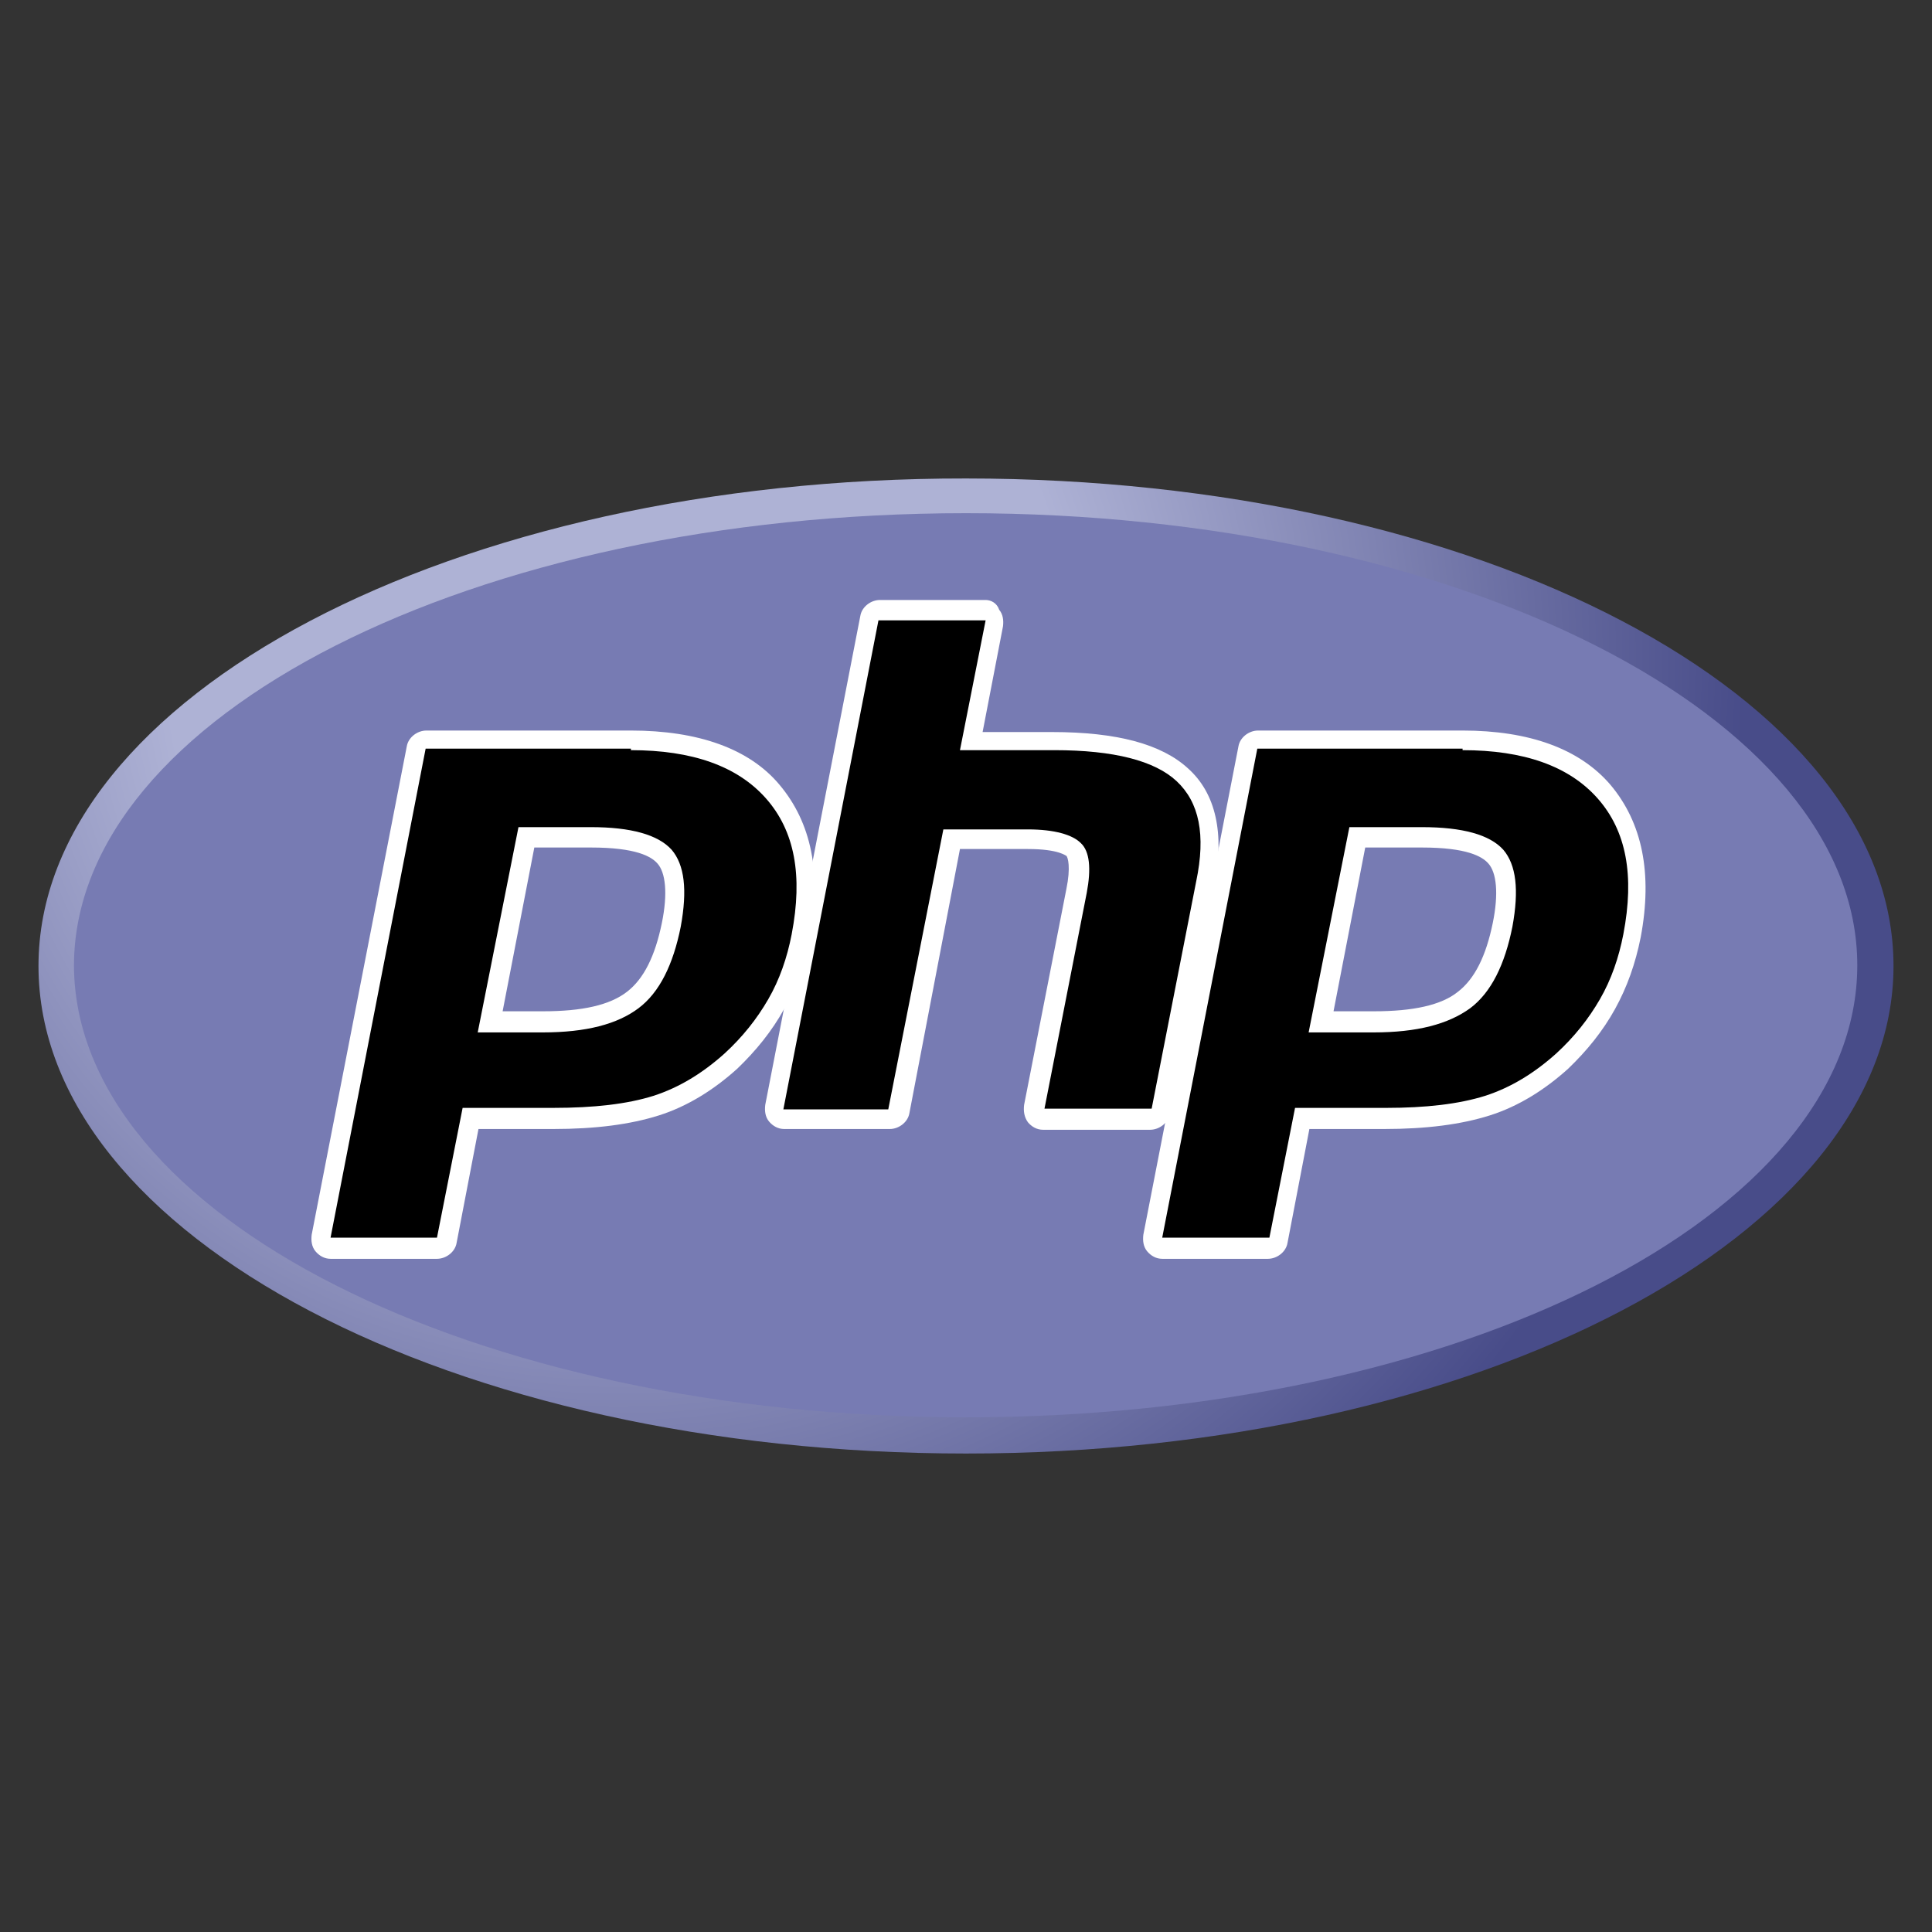
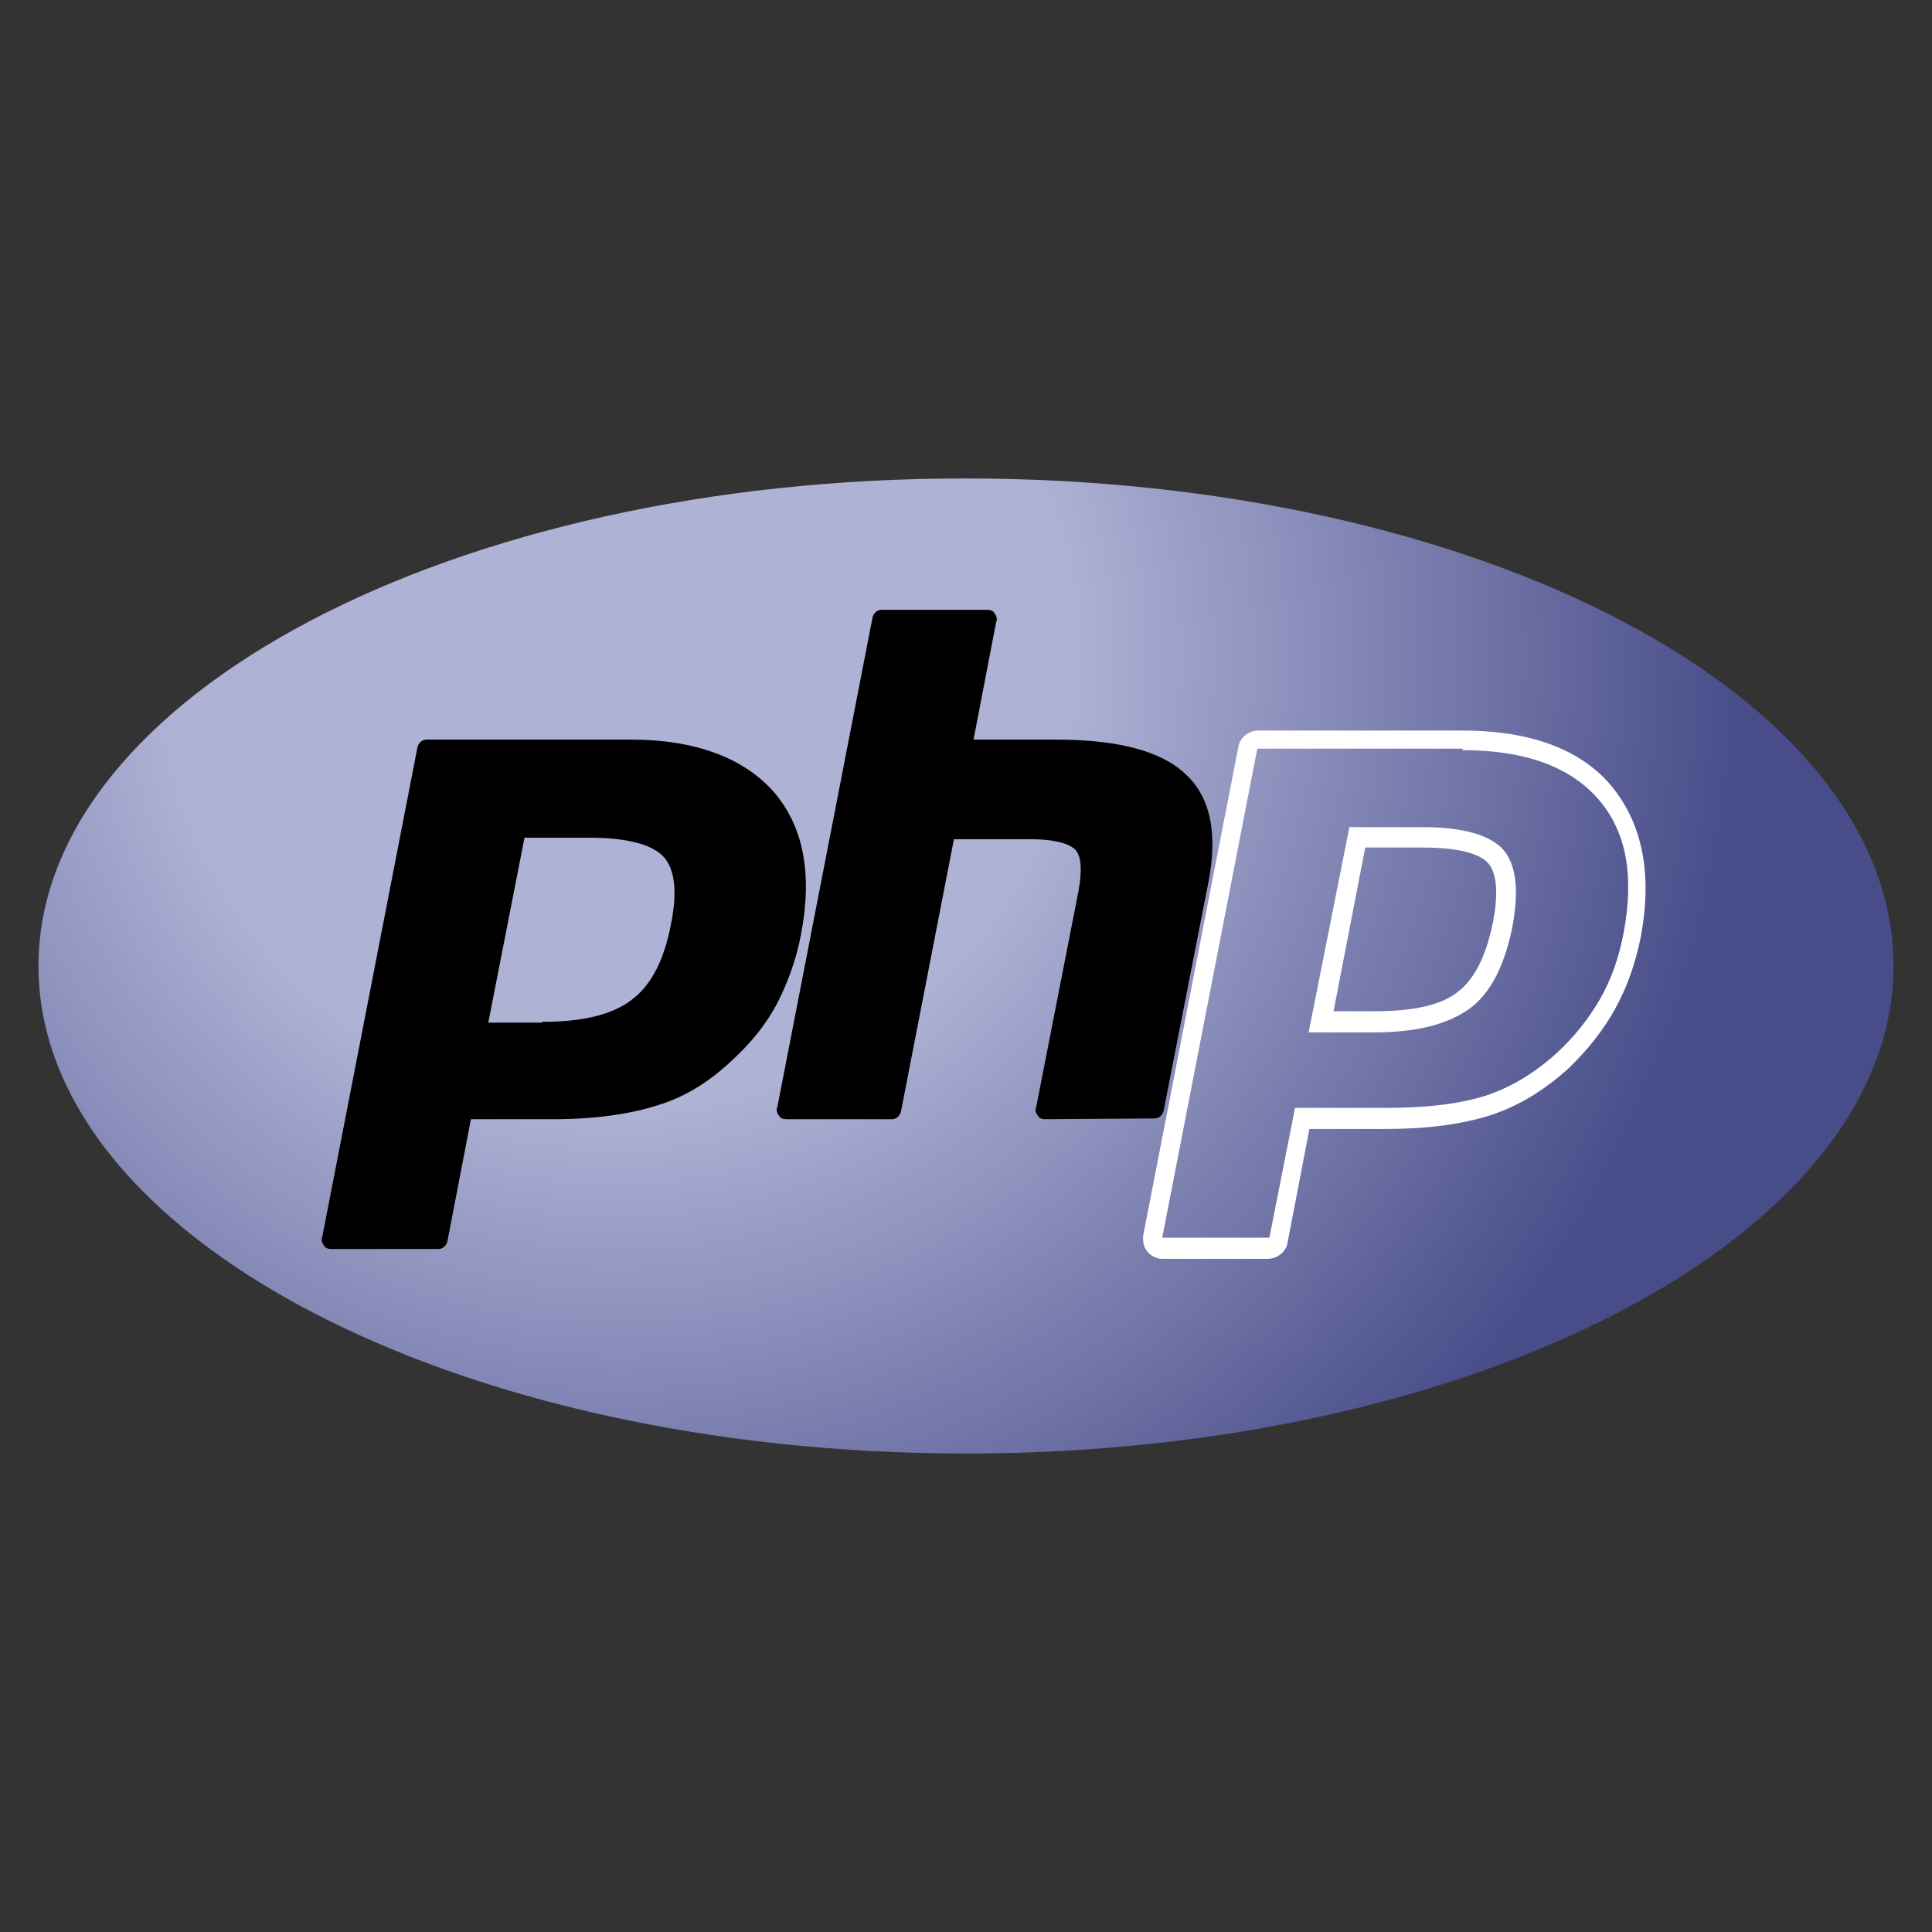
<svg xmlns="http://www.w3.org/2000/svg" xml:space="preserve" style="enable-background:new 0 0 256 256" viewBox="0 0 256 256">
  <rect x="0" y="0" width="256" height="256" fill="#333333" stroke="none" />
  <style>.st2{fill:#fff}</style>
  <radialGradient id="SVGID_1_" cx="-1544.675" cy="-93.752" r=".356" gradientTransform="translate(876339.125 53269.723) scale(567.278)" gradientUnits="userSpaceOnUse">
    <stop offset="0" style="stop-color:#aeb2d5" />
    <stop offset=".3" style="stop-color:#aeb2d5" />
    <stop offset=".75" style="stop-color:#484c89" />
    <stop offset="1" style="stop-color:#484c89" />
  </radialGradient>
  <path d="M5.1 128c0 35.8 55 64.6 122.9 64.6s122.9-29 122.9-64.6c0-35.8-55-64.6-122.9-64.6C60.1 63.3 5.1 92.3 5.1 128" style="fill:url(#SVGID_1_)" />
-   <path d="M128 187.8c65.2 0 118.1-26.7 118.1-59.9 0-33-52.9-59.9-118.1-59.9S9.8 94.8 9.8 128c.2 33.1 52.9 59.8 118.2 59.8" style="fill:#777bb3" />
  <path d="M71.9 135.4c5.4 0 9.4-1 11.9-3 2.5-1.9 4.2-5.2 5.1-9.9.9-4.4.5-7.4-1-9s-4.8-2.5-9.8-2.5h-8.6l-4.8 24.5h7.1l.1-.1zm-28 30.1c-.4 0-.8-.1-1-.5-.2-.2-.4-.8-.2-1.1l12.6-64.8c.1-.6.6-1.1 1.2-1.1h27.1c8.5 0 14.9 2.4 18.9 6.9 4 4.6 5.2 11 3.6 19.1-.6 3.2-1.8 6.4-3.2 9.1-1.5 2.8-3.5 5.2-6 7.5-3 2.8-6.2 4.8-9.9 5.9-3.5 1.1-8.1 1.8-13.6 1.8h-11l-3.1 16.1c-.1.6-.6 1.1-1.2 1.1H43.9z" />
-   <path d="M70.8 112.3h7.5c6 0 8 1.2 8.8 2.1 1.1 1.2 1.4 4 .6 7.9-.9 4.4-2.4 7.4-4.6 9.1-2.3 1.8-6 2.6-11.1 2.6h-5.4l4.2-21.7zm12.8-15.5H56.5c-1.2 0-2.4.9-2.6 2.1l-12.6 64.7c-.1.8 0 1.6.5 2.2.5.6 1.2 1 2 1h14.1c1.2 0 2.4-.9 2.6-2.1l2.9-15.1h9.9c5.6 0 10.2-.6 14-1.8s7.3-3.4 10.4-6.2c2.5-2.4 4.6-5 6.2-7.9s2.7-6 3.4-9.5c1.6-8.5.2-15.2-4-20.2-4-4.8-10.8-7.2-19.7-7.2m-20.3 40h8.6c5.8 0 9.9-1.1 12.7-3.2 2.8-2.1 4.6-5.8 5.6-10.8.9-4.9.5-8.2-1.2-10.2-1.8-2-5.4-3-10.7-3h-9.6l-5.4 27.2m20.3-37.4c8.1 0 14.1 2.1 17.9 6.4s4.9 10.2 3.4 18c-.6 3.1-1.6 6-3.1 8.6s-3.4 5-5.8 7.2c-2.9 2.6-6 4.5-9.4 5.6-3.5 1.1-7.9 1.6-13.3 1.6h-12L57.9 164H43.8l12.6-64.8h27.2" class="st2" />
  <path d="M138.5 148.3c-.4 0-.8-.1-1-.5-.2-.2-.4-.7-.2-1.1l5.6-28.6c.5-2.7.4-4.6-.4-5.5-.5-.5-1.9-1.4-6-1.4h-10.1l-7 36c-.1.6-.6 1.1-1.2 1.1h-14c-.4 0-.8-.1-1-.5-.2-.2-.4-.8-.2-1.1l12.6-64.8c.1-.6.6-1.1 1.2-1.1h14c.4 0 .8.1 1 .5.2.2.4.8.2 1.1L129 98h10.9c8.2 0 13.9 1.5 17.1 4.5 3.4 3 4.4 8 3.1 14.5l-5.9 30.1c-.1.6-.6 1.1-1.2 1.1l-14.5.1z" />
-   <path d="M130.6 79.5h-14c-1.2 0-2.4.9-2.6 2.1l-12.6 64.8c-.1.8 0 1.6.5 2.2s1.2 1 2 1h14c1.2 0 2.4-.9 2.6-2.1l6.7-35h9c4.1 0 5 .9 5.1.9.2.2.6 1.5 0 4.4l-5.6 28.6c-.1.8 0 1.6.5 2.3.5.6 1.2 1 2 1h14.2c1.2 0 2.4-.9 2.6-2.1l5.9-30.1c1.4-7.1.2-12.4-3.5-15.7-3.5-3.2-9.4-4.8-18-4.8h-9.2l2.7-14c.1-.8 0-1.6-.5-2.2-.3-.9-1.1-1.3-1.8-1.3m0 2.7-3.4 17.2h12.5c7.9 0 13.3 1.4 16.2 4.1 3 2.8 3.9 7.1 2.6 13.3l-5.9 30.1h-14.2l5.6-28.6c.6-3.2.4-5.5-.8-6.6-1.1-1.1-3.5-1.8-7-1.8H125l-7.3 37.1h-13.9l12.6-64.8h14" class="st2" />
-   <path d="M182 135.4c5.4 0 9.4-1 11.9-3 2.5-1.9 4.2-5.2 5.1-9.9.9-4.4.5-7.4-1-9s-4.8-2.5-9.8-2.5h-8.6l-4.7 24.5h7.1v-.1zm-28 30.1c-.4 0-.8-.1-1-.5-.3-.2-.4-.8-.3-1.1l12.6-64.8c.1-.6.6-1.1 1.2-1.1h27.1c8.5 0 14.9 2.4 18.9 6.9 4 4.6 5.2 11 3.6 19.1-.6 3.2-1.8 6.4-3.3 9.1-1.5 2.8-3.5 5.2-6 7.5-3 2.8-6.2 4.8-9.9 5.9-3.5 1.1-8.1 1.8-13.6 1.8h-11l-3.1 16.1c-.1.6-.6 1.1-1.2 1.1h-14z" />
  <path d="M180.9 112.3h7.5c6 0 8 1.2 8.8 2.1 1.1 1.2 1.4 4 .6 7.9-.9 4.4-2.4 7.4-4.6 9.1-2.2 1.8-6 2.6-11.1 2.6h-5.4l4.2-21.7zm12.9-15.5h-27.1c-1.2 0-2.4.9-2.6 2.1l-12.6 64.7c-.1.8 0 1.6.5 2.2.5.6 1.2 1 2 1h14c1.2 0 2.4-.9 2.6-2.1l2.9-15.1h9.9c5.6 0 10.2-.6 14-1.8s7.3-3.4 10.4-6.2c2.5-2.4 4.6-5 6.2-7.9 1.6-2.9 2.7-6 3.4-9.5 1.6-8.5.2-15.2-4-20.2-4.1-4.8-10.8-7.2-19.6-7.2m-20.4 40h8.6c5.8 0 9.9-1.1 12.8-3.2 2.8-2.1 4.6-5.8 5.6-10.8.9-4.9.5-8.2-1.2-10.2-1.8-2-5.4-3-10.8-3h-9.6l-5.4 27.2m20.4-37.4c8.1 0 14.1 2.1 17.9 6.4s4.9 10.2 3.4 18c-.6 3.1-1.6 6-3.1 8.6s-3.4 5-5.8 7.2c-2.9 2.6-6 4.5-9.4 5.6-3.5 1.1-7.9 1.6-13.1 1.6h-12.1l-3.4 17.2H154l12.6-64.8h27.2" class="st2" />
</svg>